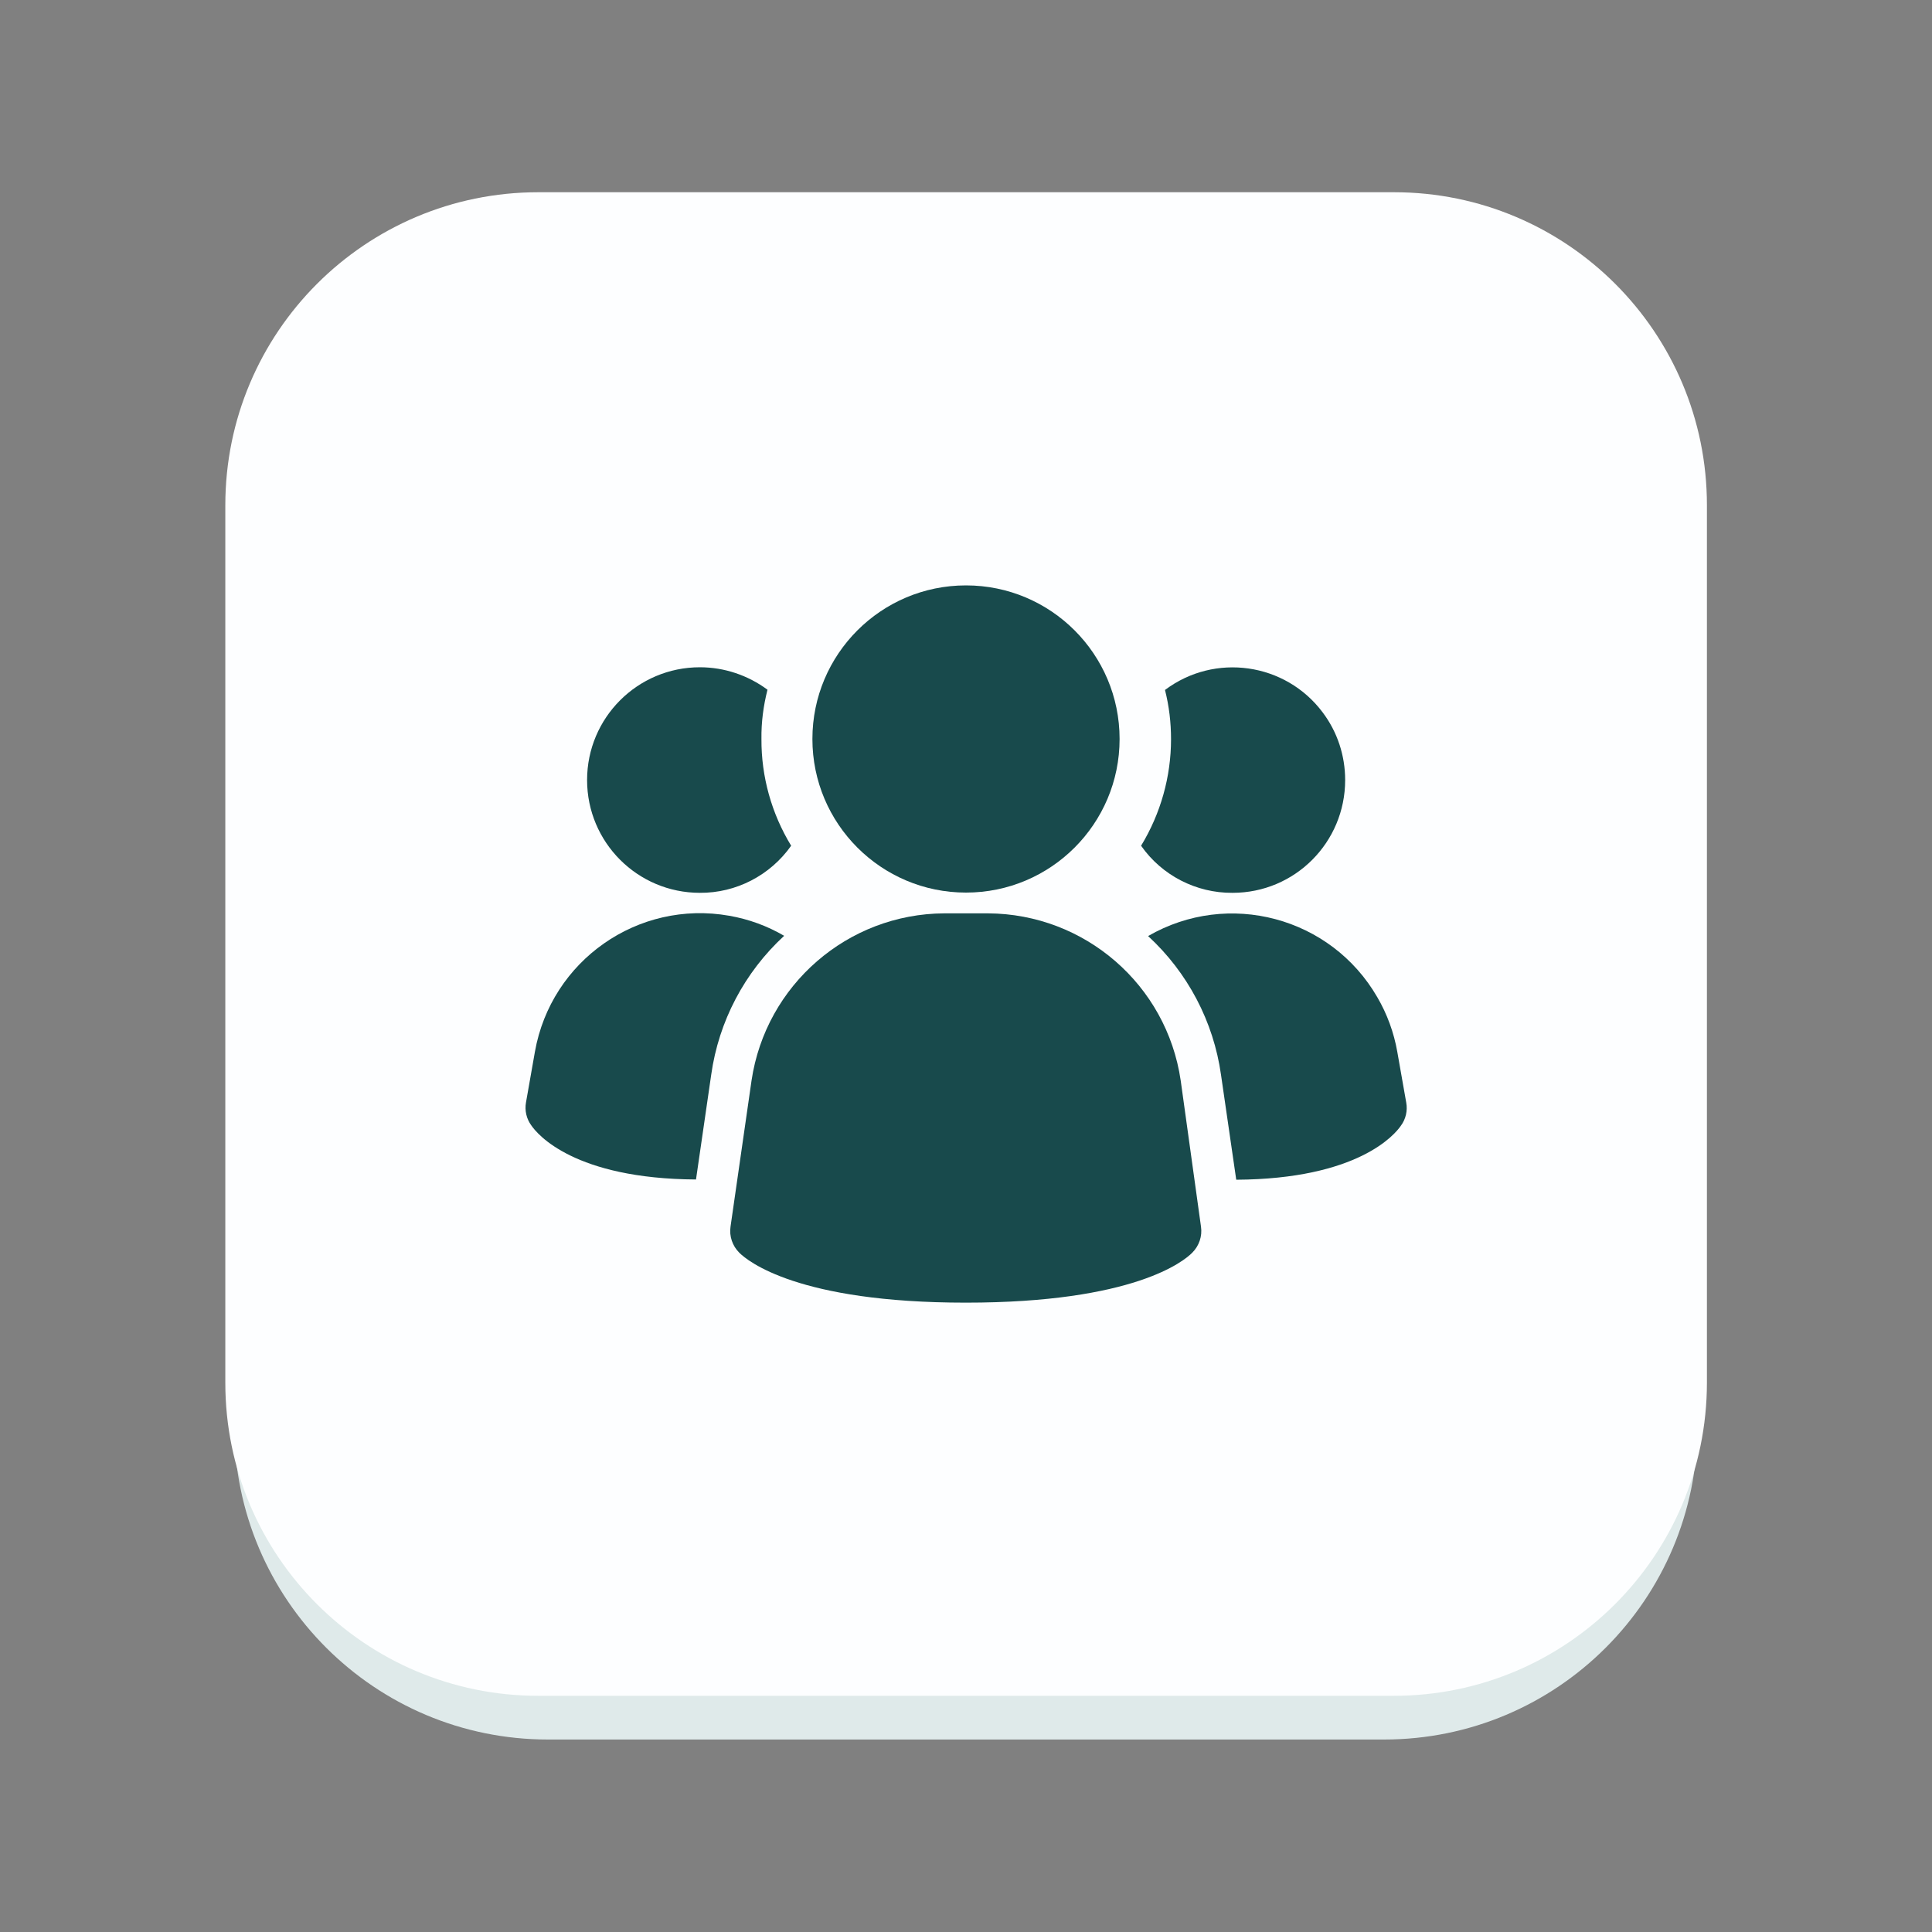
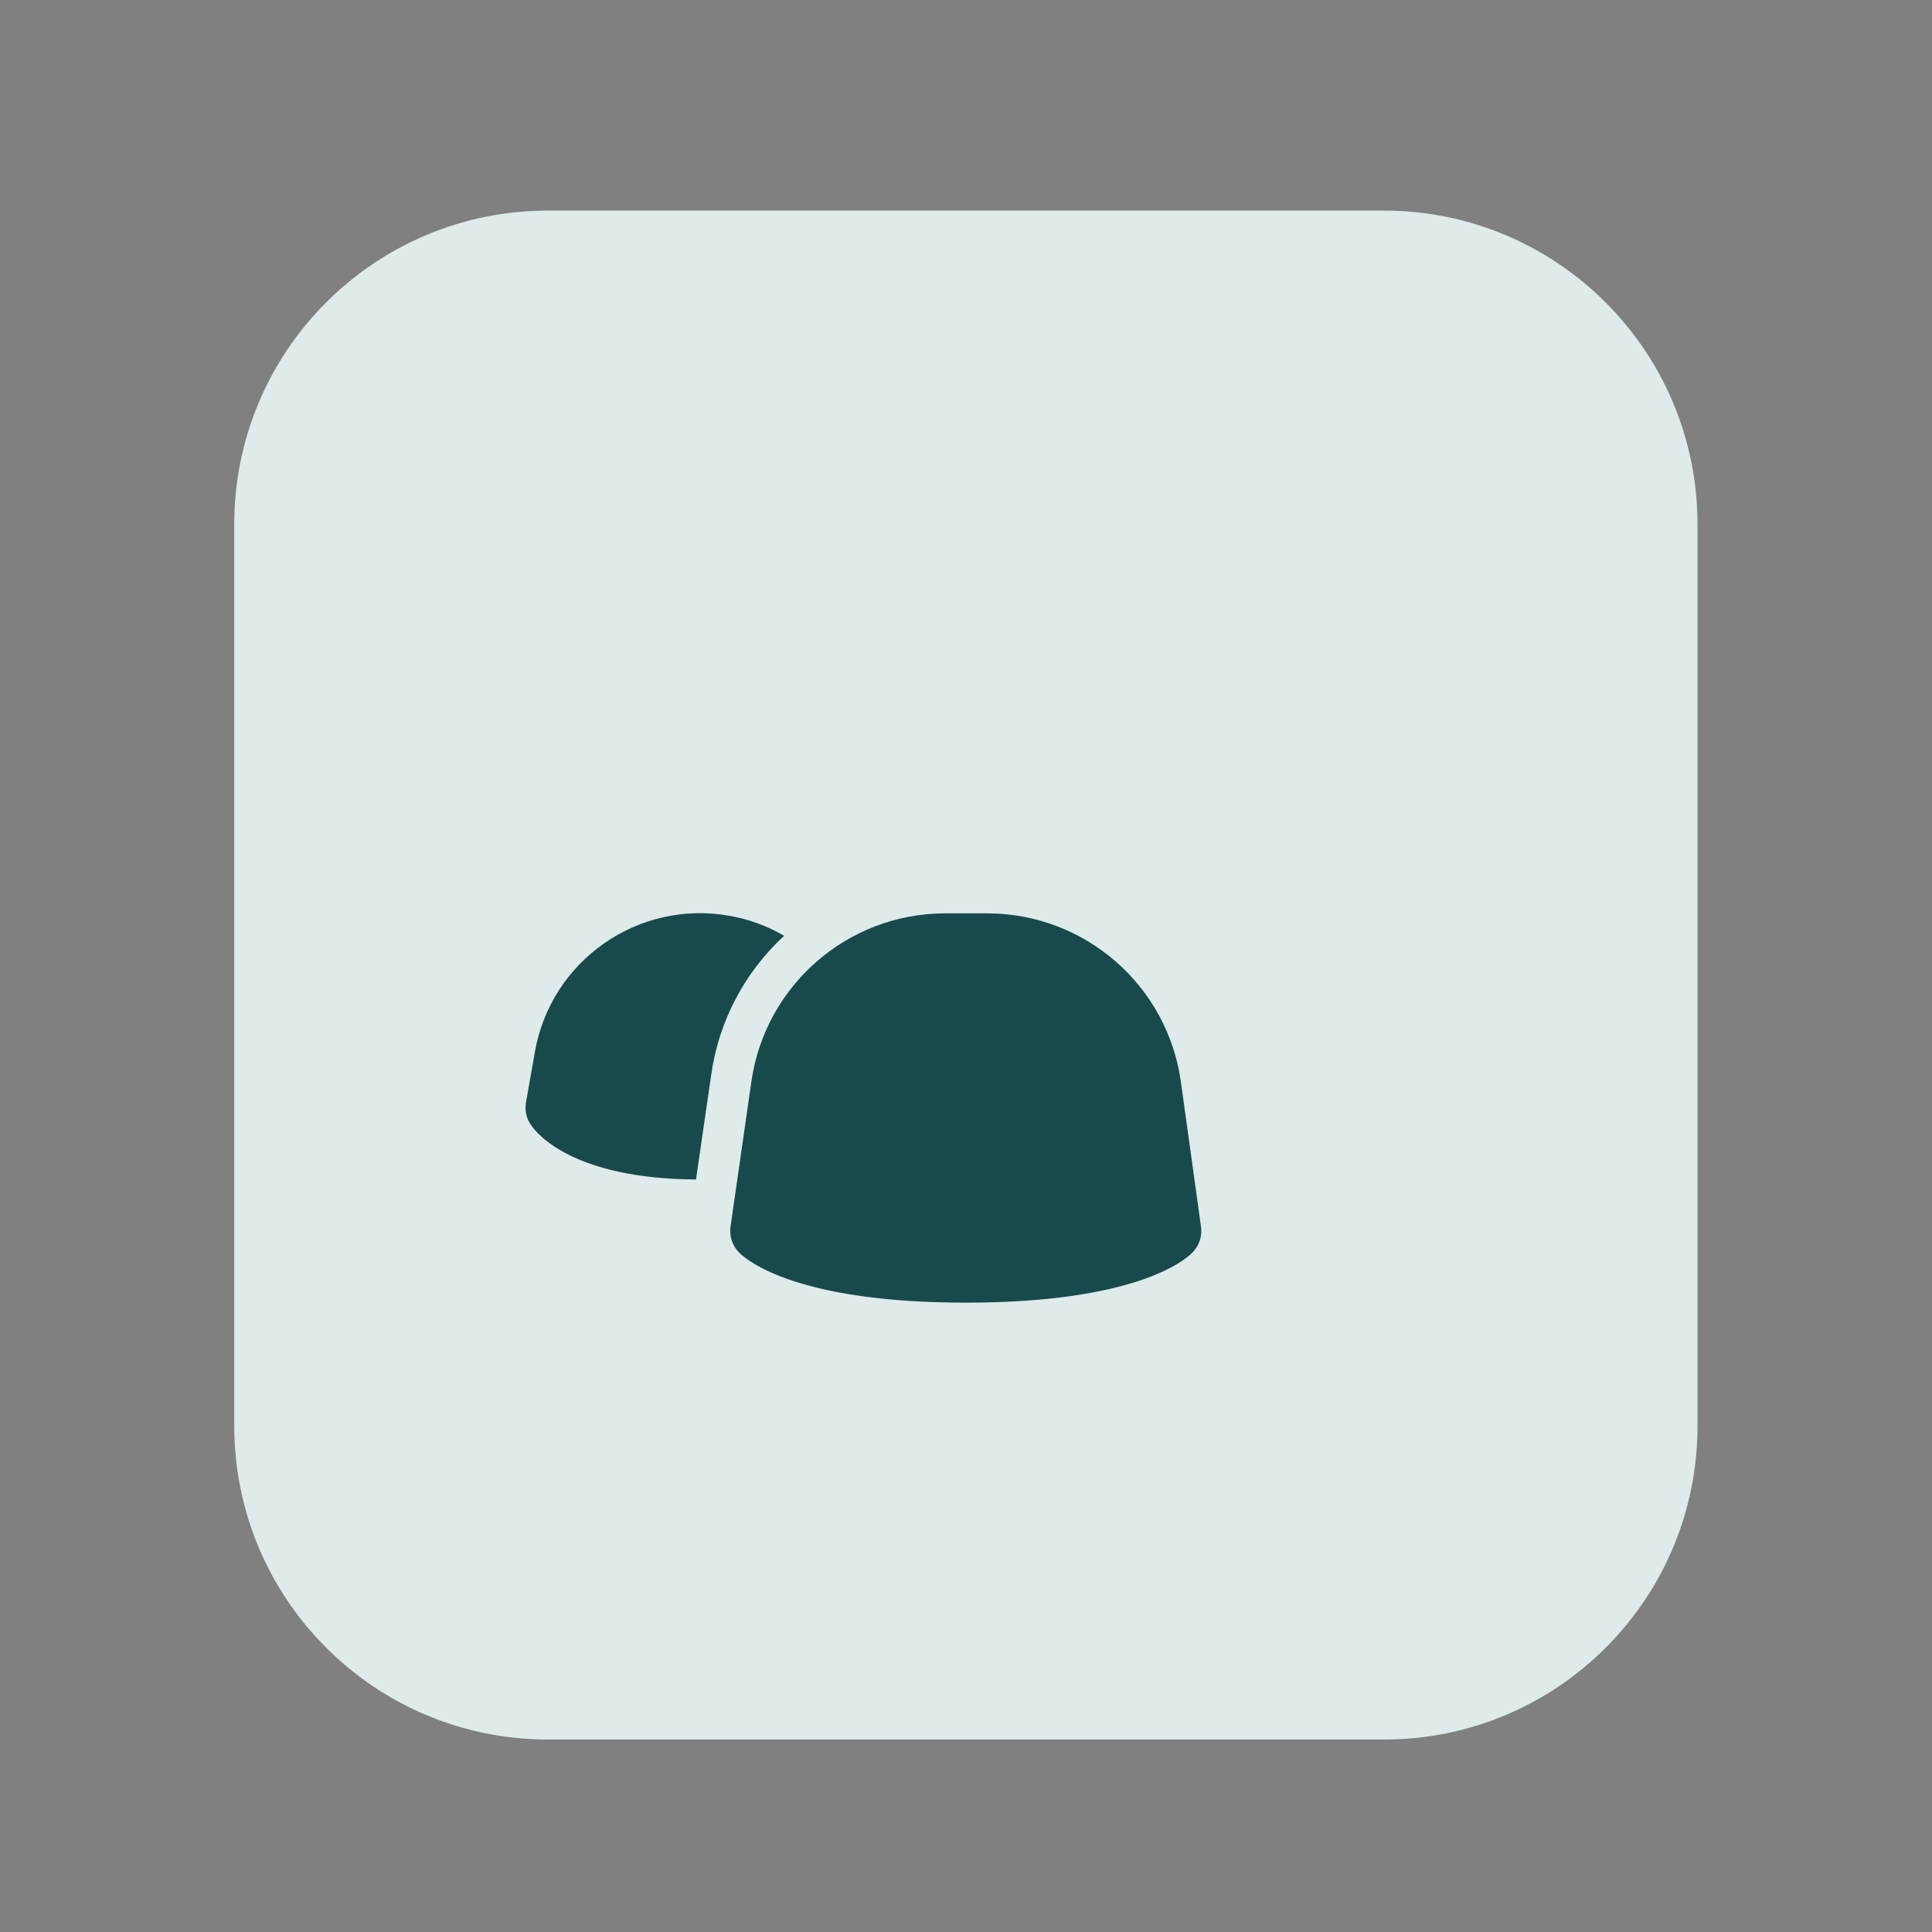
<svg xmlns="http://www.w3.org/2000/svg" xml:space="preserve" style="enable-background:new 0 0 800 800;" viewBox="0 0 800 800" y="0px" x="0px" id="Layer_1" version="1.1">
  <rect x="0" y="0" width="800" height="800" fill="#808080" stroke="none" />
  <style type="text/css">
	.st0{fill:#DFEAEA;}
	.st1{fill:#FDFEFF;}
	.st2{fill:#184A4C;}
</style>
  <path d="M573.1,720.3H226.9C155.2,720.3,97,662.2,97,590.4V217.1c0-71.7,58.1-129.9,129.9-129.9H573  c71.7,0,129.9,58.1,129.9,129.9v373.4C702.9,662.2,644.8,720.3,573.1,720.3z" class="st0" />
-   <path d="M577.1,702.2H222.9c-71.6,0-129.6-58-129.6-129.6V209.2c0-71.6,58-129.6,129.6-129.6h354.3  c71.6,0,129.6,58,129.6,129.6v363.4C706.7,644.2,648.7,702.2,577.1,702.2z" class="st1" />
  <g>
    <path d="M488.9,447.4c-5.8-39.6-39.7-69-79.8-69.2H391c-40,0.2-73.9,29.6-79.8,69.2l-8.7,60.5c-0.6,4,0.8,8,3.6,10.8   c3.4,3.4,24.2,20.7,93.8,20.7s90.4-17.2,93.8-20.7c2.8-2.8,4.2-6.8,3.6-10.8L488.9,447.4z" class="st2" />
    <path d="M324.7,387.5c-16.4,15.1-27.1,35.4-30.2,57.5l-6.3,43.4c-50.4-0.3-65.7-18.7-68.2-22.4c-2-2.7-2.8-6.2-2.2-9.5   l3.7-21c6.7-37.8,42.7-63,80.5-56.3C310,380.6,317.7,383.4,324.7,387.5z" class="st2" />
-     <path d="M582.3,456.6c0.6,3.3-0.2,6.8-2.2,9.5c-2.5,3.7-17.8,22.1-68.2,22.4l-6.3-43.4c-3.1-22.1-13.8-42.4-30.2-57.5   c33.2-19.2,75.7-7.9,94.9,25.3c4.1,7,6.9,14.7,8.3,22.7L582.3,456.6z" class="st2" />
-     <path d="M327.6,350.2c-8.7,12.3-22.8,19.6-37.8,19.5c-25.8,0-46.7-20.9-46.7-46.7s20.9-46.7,46.7-46.7   c10.1,0,19.9,3.3,28,9.3c-1.7,6.7-2.6,13.5-2.5,20.4C315.2,321.6,319.5,336.9,327.6,350.2z" class="st2" />
-     <path d="M557,323c0,25.8-20.8,46.7-46.6,46.7c0,0,0,0-0.1,0c-15,0.1-29.2-7.2-37.8-19.5c8.1-13.3,12.4-28.6,12.4-44.1   c0-6.9-0.8-13.7-2.5-20.4c20.6-15.5,49.9-11.3,65.3,9.3C553.8,303.1,557,312.9,557,323z" class="st2" />
-     <circle r="63.6" cy="306" cx="400" class="st2" />
  </g>
</svg>